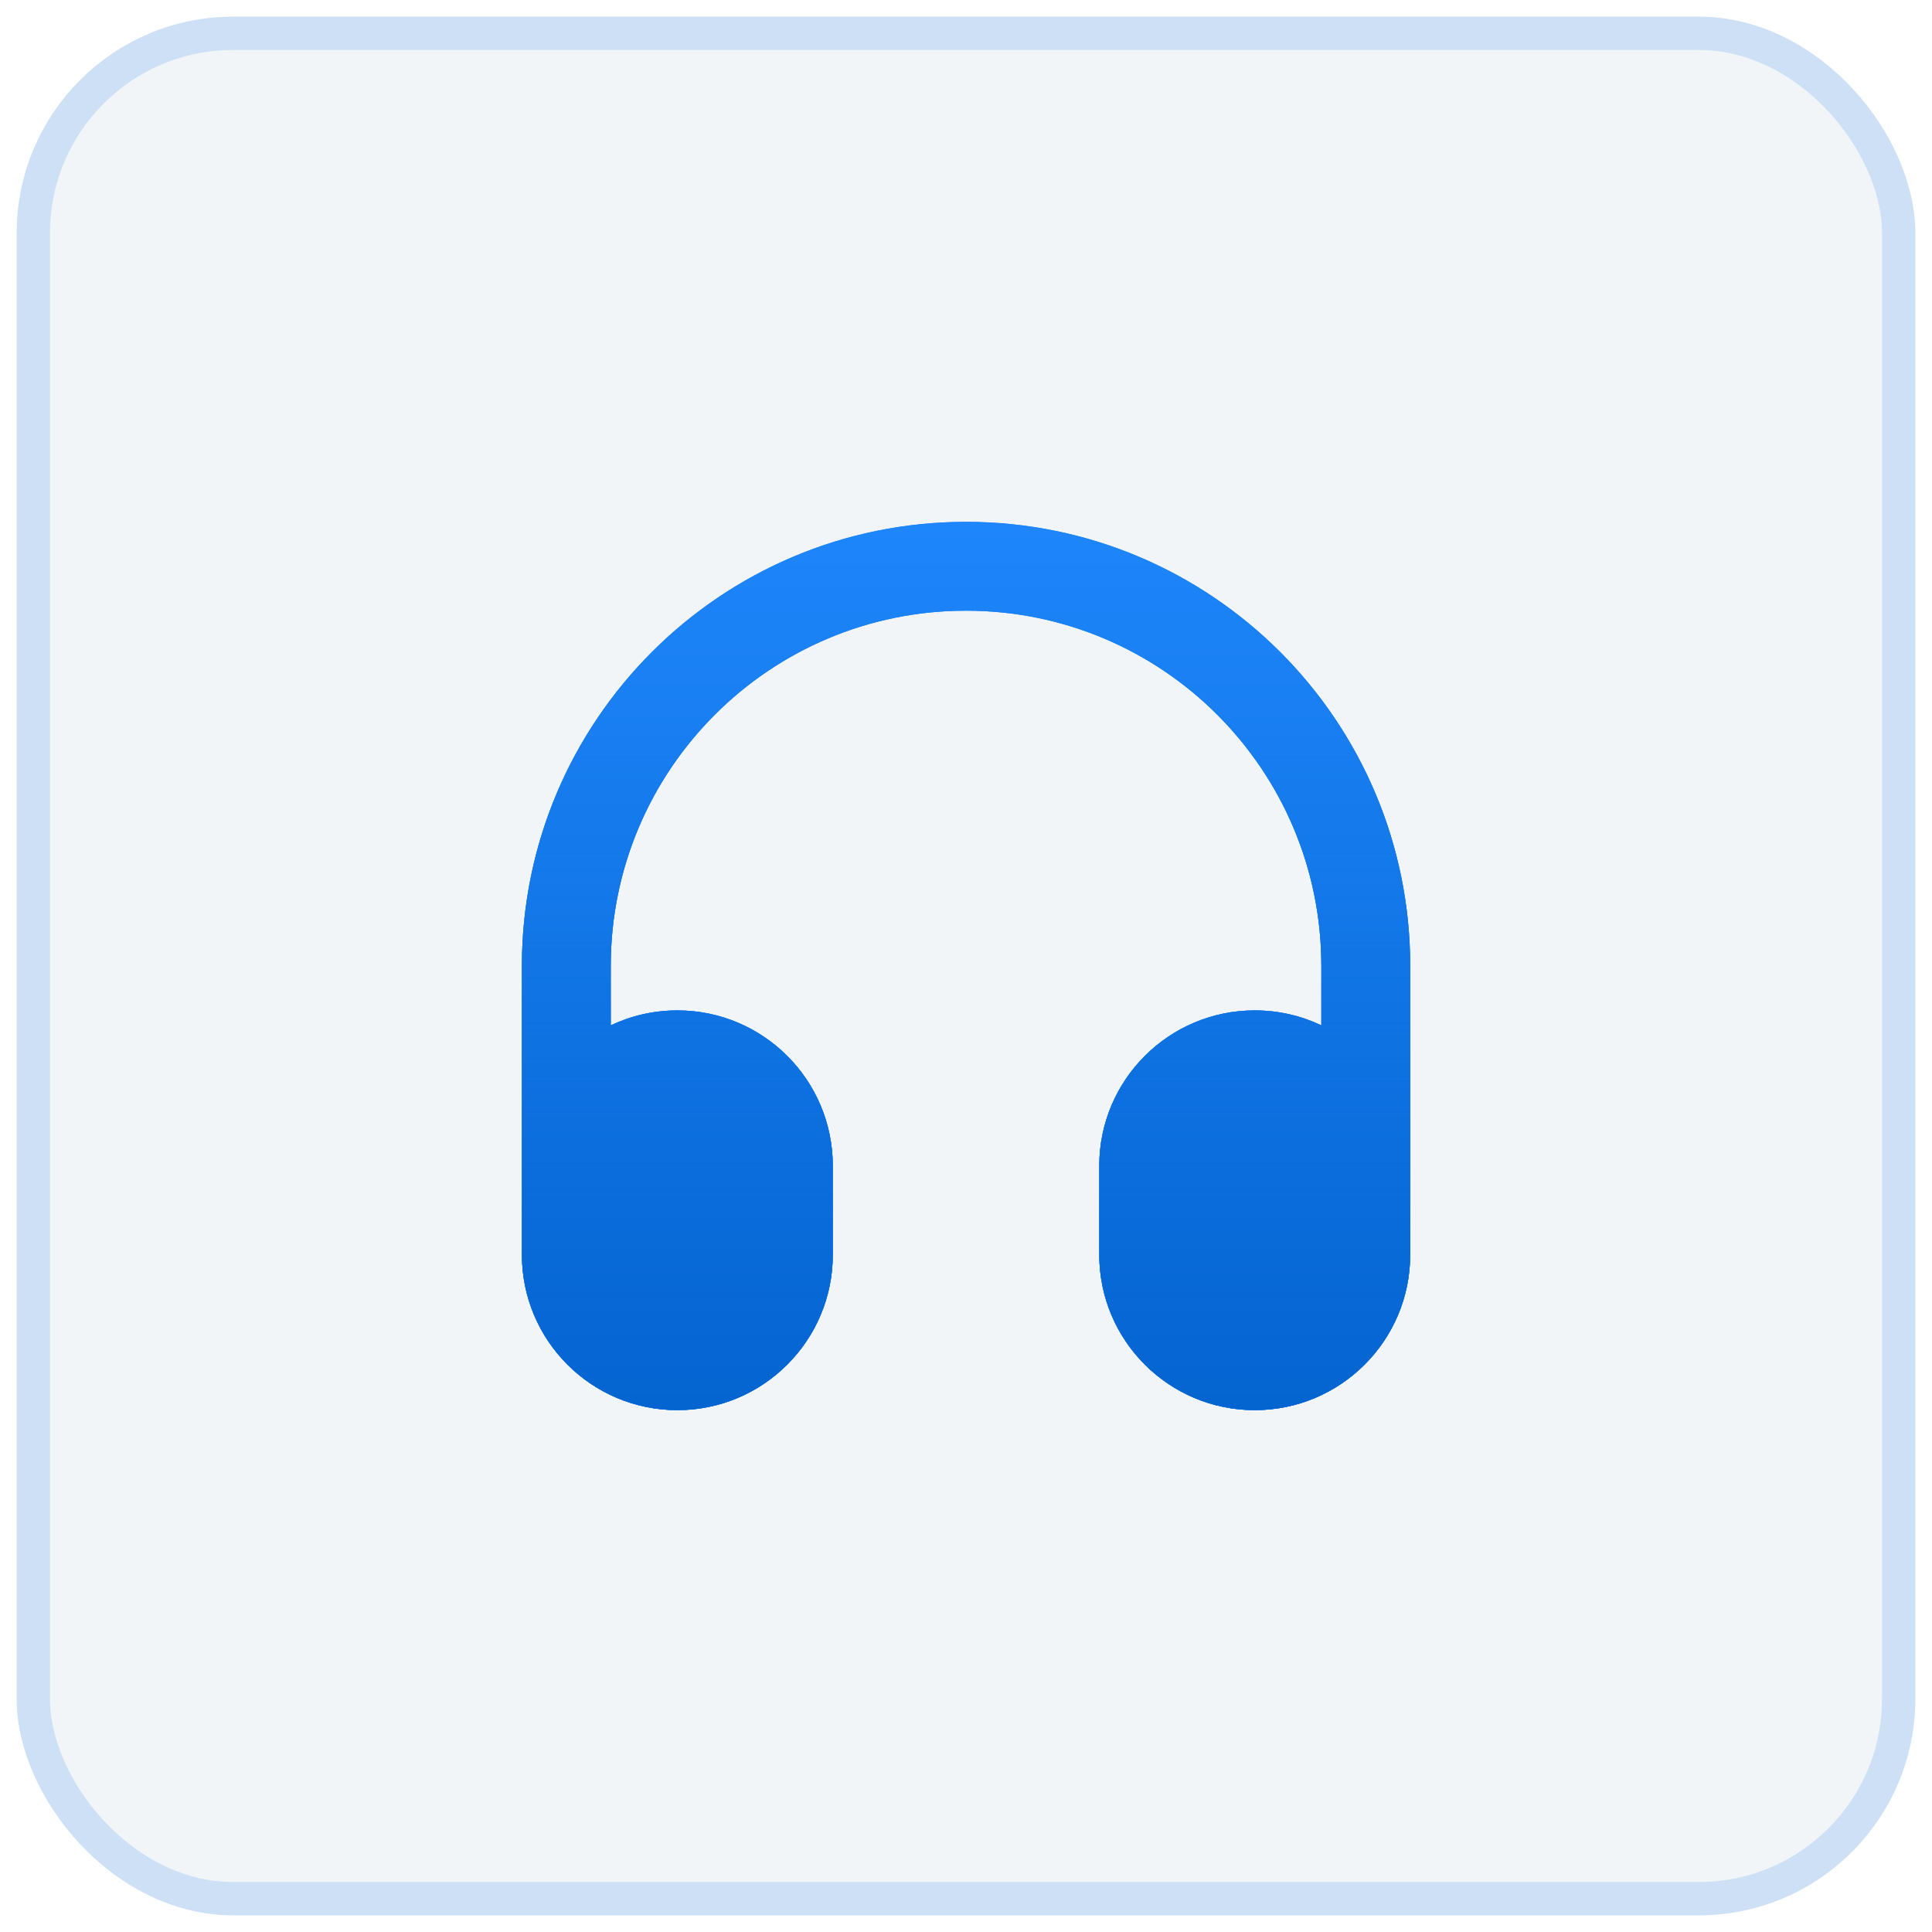
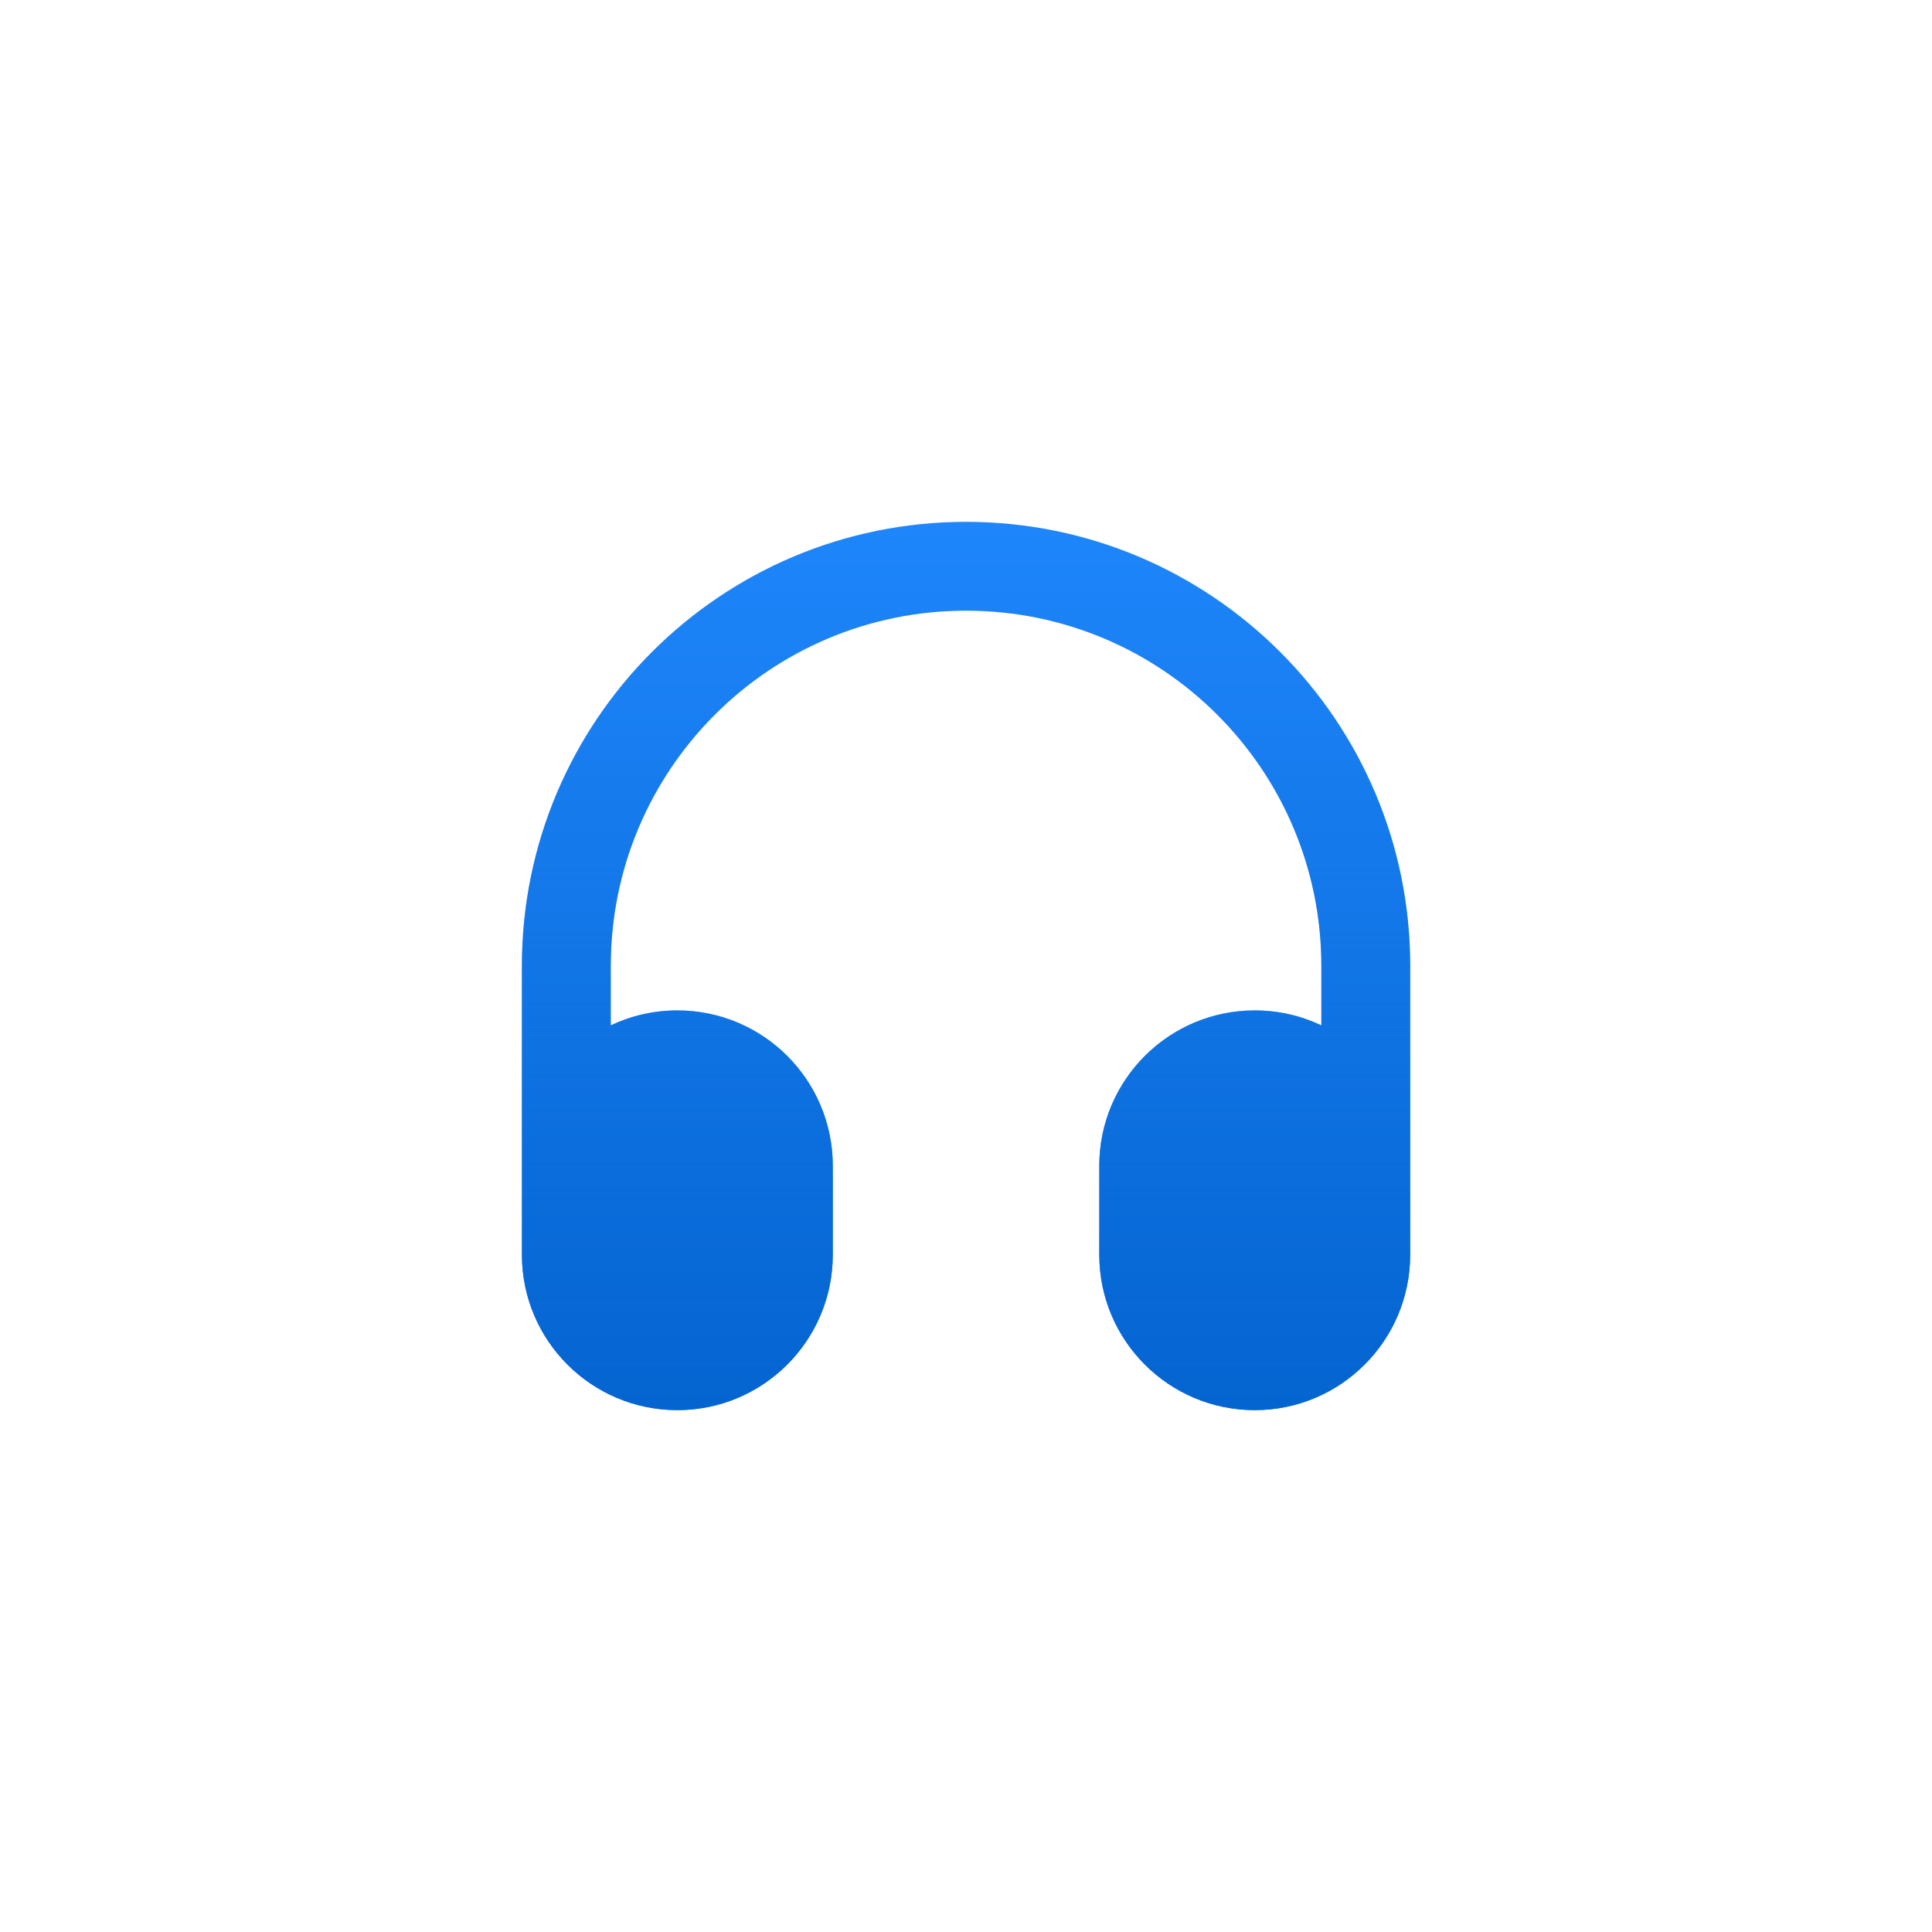
<svg xmlns="http://www.w3.org/2000/svg" width="58" height="58" viewBox="0 0 58 58" fill="none">
-   <rect x="1" y="1" width="56" height="56" rx="6" fill="#F1F5F8" />
-   <rect x="1" y="1" width="56" height="56" rx="6" stroke="#CDE0F6" />
  <g filter="url(#filter0_f_3529_27623)">
    <path fill-rule="evenodd" clip-rule="evenodd" d="M15.668 28.999C15.668 21.636 21.637 15.666 29.001 15.666C36.365 15.666 42.335 21.636 42.335 28.999V37.666C42.335 40.243 40.245 42.333 37.668 42.333C35.091 42.333 33.001 40.243 33.001 37.666V34.999C33.001 32.422 35.091 30.333 37.668 30.333C38.384 30.333 39.062 30.494 39.668 30.782V28.999C39.668 23.108 34.892 18.333 29.001 18.333C23.11 18.333 18.335 23.108 18.335 28.999V30.782C18.941 30.494 19.619 30.333 20.335 30.333C22.912 30.333 25.001 32.422 25.001 34.999V37.666C25.001 40.243 22.912 42.333 20.335 42.333C17.757 42.333 15.668 40.243 15.668 37.666V28.999Z" fill="#1E86FB" />
-     <path fill-rule="evenodd" clip-rule="evenodd" d="M15.668 28.999C15.668 21.636 21.637 15.666 29.001 15.666C36.365 15.666 42.335 21.636 42.335 28.999V37.666C42.335 40.243 40.245 42.333 37.668 42.333C35.091 42.333 33.001 40.243 33.001 37.666V34.999C33.001 32.422 35.091 30.333 37.668 30.333C38.384 30.333 39.062 30.494 39.668 30.782V28.999C39.668 23.108 34.892 18.333 29.001 18.333C23.11 18.333 18.335 23.108 18.335 28.999V30.782C18.941 30.494 19.619 30.333 20.335 30.333C22.912 30.333 25.001 32.422 25.001 34.999V37.666C25.001 40.243 22.912 42.333 20.335 42.333C17.757 42.333 15.668 40.243 15.668 37.666V28.999Z" fill="url(#paint0_linear_3529_27623)" />
  </g>
-   <path fill-rule="evenodd" clip-rule="evenodd" d="M15.668 28.999C15.668 21.636 21.637 15.666 29.001 15.666C36.365 15.666 42.335 21.636 42.335 28.999V37.666C42.335 40.243 40.245 42.333 37.668 42.333C35.091 42.333 33.001 40.243 33.001 37.666V34.999C33.001 32.422 35.091 30.333 37.668 30.333C38.384 30.333 39.062 30.494 39.668 30.782V28.999C39.668 23.108 34.892 18.333 29.001 18.333C23.11 18.333 18.335 23.108 18.335 28.999V30.782C18.941 30.494 19.619 30.333 20.335 30.333C22.912 30.333 25.001 32.422 25.001 34.999V37.666C25.001 40.243 22.912 42.333 20.335 42.333C17.757 42.333 15.668 40.243 15.668 37.666V28.999Z" fill="#1E86FB" />
  <path fill-rule="evenodd" clip-rule="evenodd" d="M15.668 28.999C15.668 21.636 21.637 15.666 29.001 15.666C36.365 15.666 42.335 21.636 42.335 28.999V37.666C42.335 40.243 40.245 42.333 37.668 42.333C35.091 42.333 33.001 40.243 33.001 37.666V34.999C33.001 32.422 35.091 30.333 37.668 30.333C38.384 30.333 39.062 30.494 39.668 30.782V28.999C39.668 23.108 34.892 18.333 29.001 18.333C23.11 18.333 18.335 23.108 18.335 28.999V30.782C18.941 30.494 19.619 30.333 20.335 30.333C22.912 30.333 25.001 32.422 25.001 34.999V37.666C25.001 40.243 22.912 42.333 20.335 42.333C17.757 42.333 15.668 40.243 15.668 37.666V28.999Z" fill="url(#paint1_linear_3529_27623)" />
  <defs>
    <filter id="filter0_f_3529_27623" x="5" y="5" width="48" height="48" filterUnits="userSpaceOnUse" color-interpolation-filters="sRGB">
      <feFlood flood-opacity="0" result="BackgroundImageFix" />
      <feBlend mode="normal" in="SourceGraphic" in2="BackgroundImageFix" result="shape" />
      <feGaussianBlur stdDeviation="4" result="effect1_foregroundBlur_3529_27623" />
    </filter>
    <linearGradient id="paint0_linear_3529_27623" x1="29.001" y1="15.666" x2="29.001" y2="42.333" gradientUnits="userSpaceOnUse">
      <stop stop-color="#0464D0" stop-opacity="0" />
      <stop offset="1" stop-color="#0464D0" />
    </linearGradient>
    <linearGradient id="paint1_linear_3529_27623" x1="29.001" y1="15.666" x2="29.001" y2="42.333" gradientUnits="userSpaceOnUse">
      <stop stop-color="#0464D0" stop-opacity="0" />
      <stop offset="1" stop-color="#0464D0" />
    </linearGradient>
  </defs>
</svg>